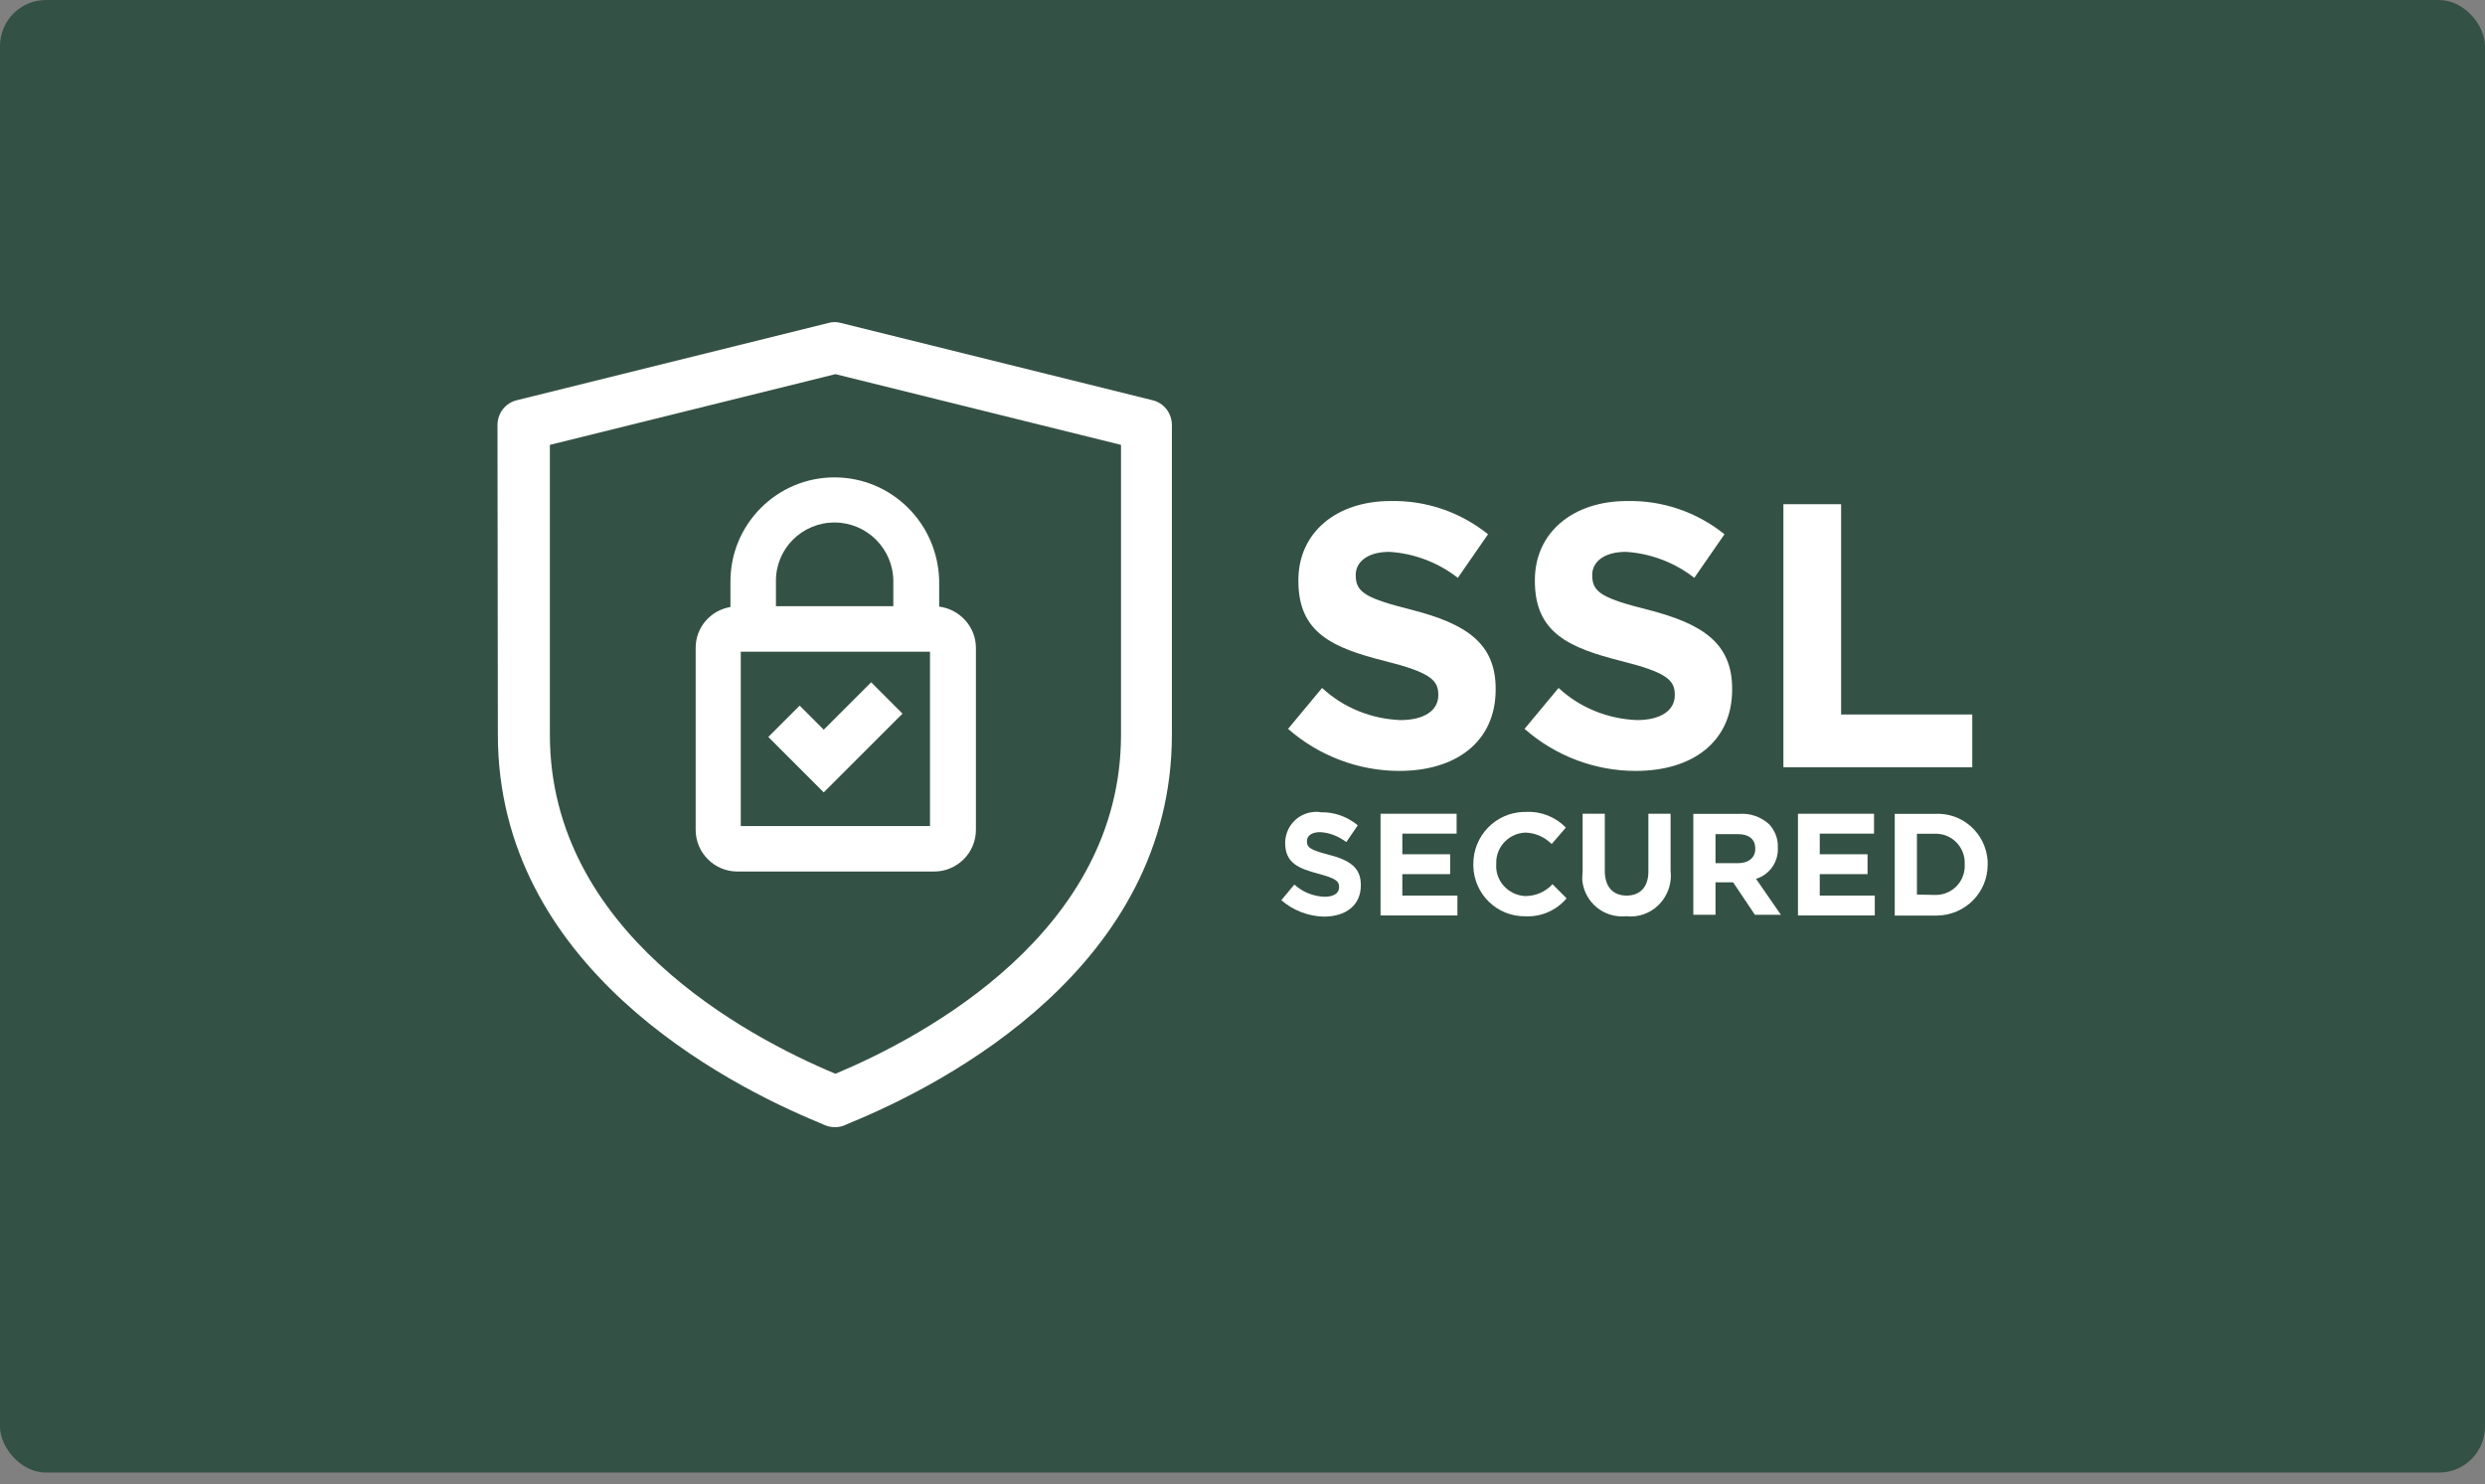
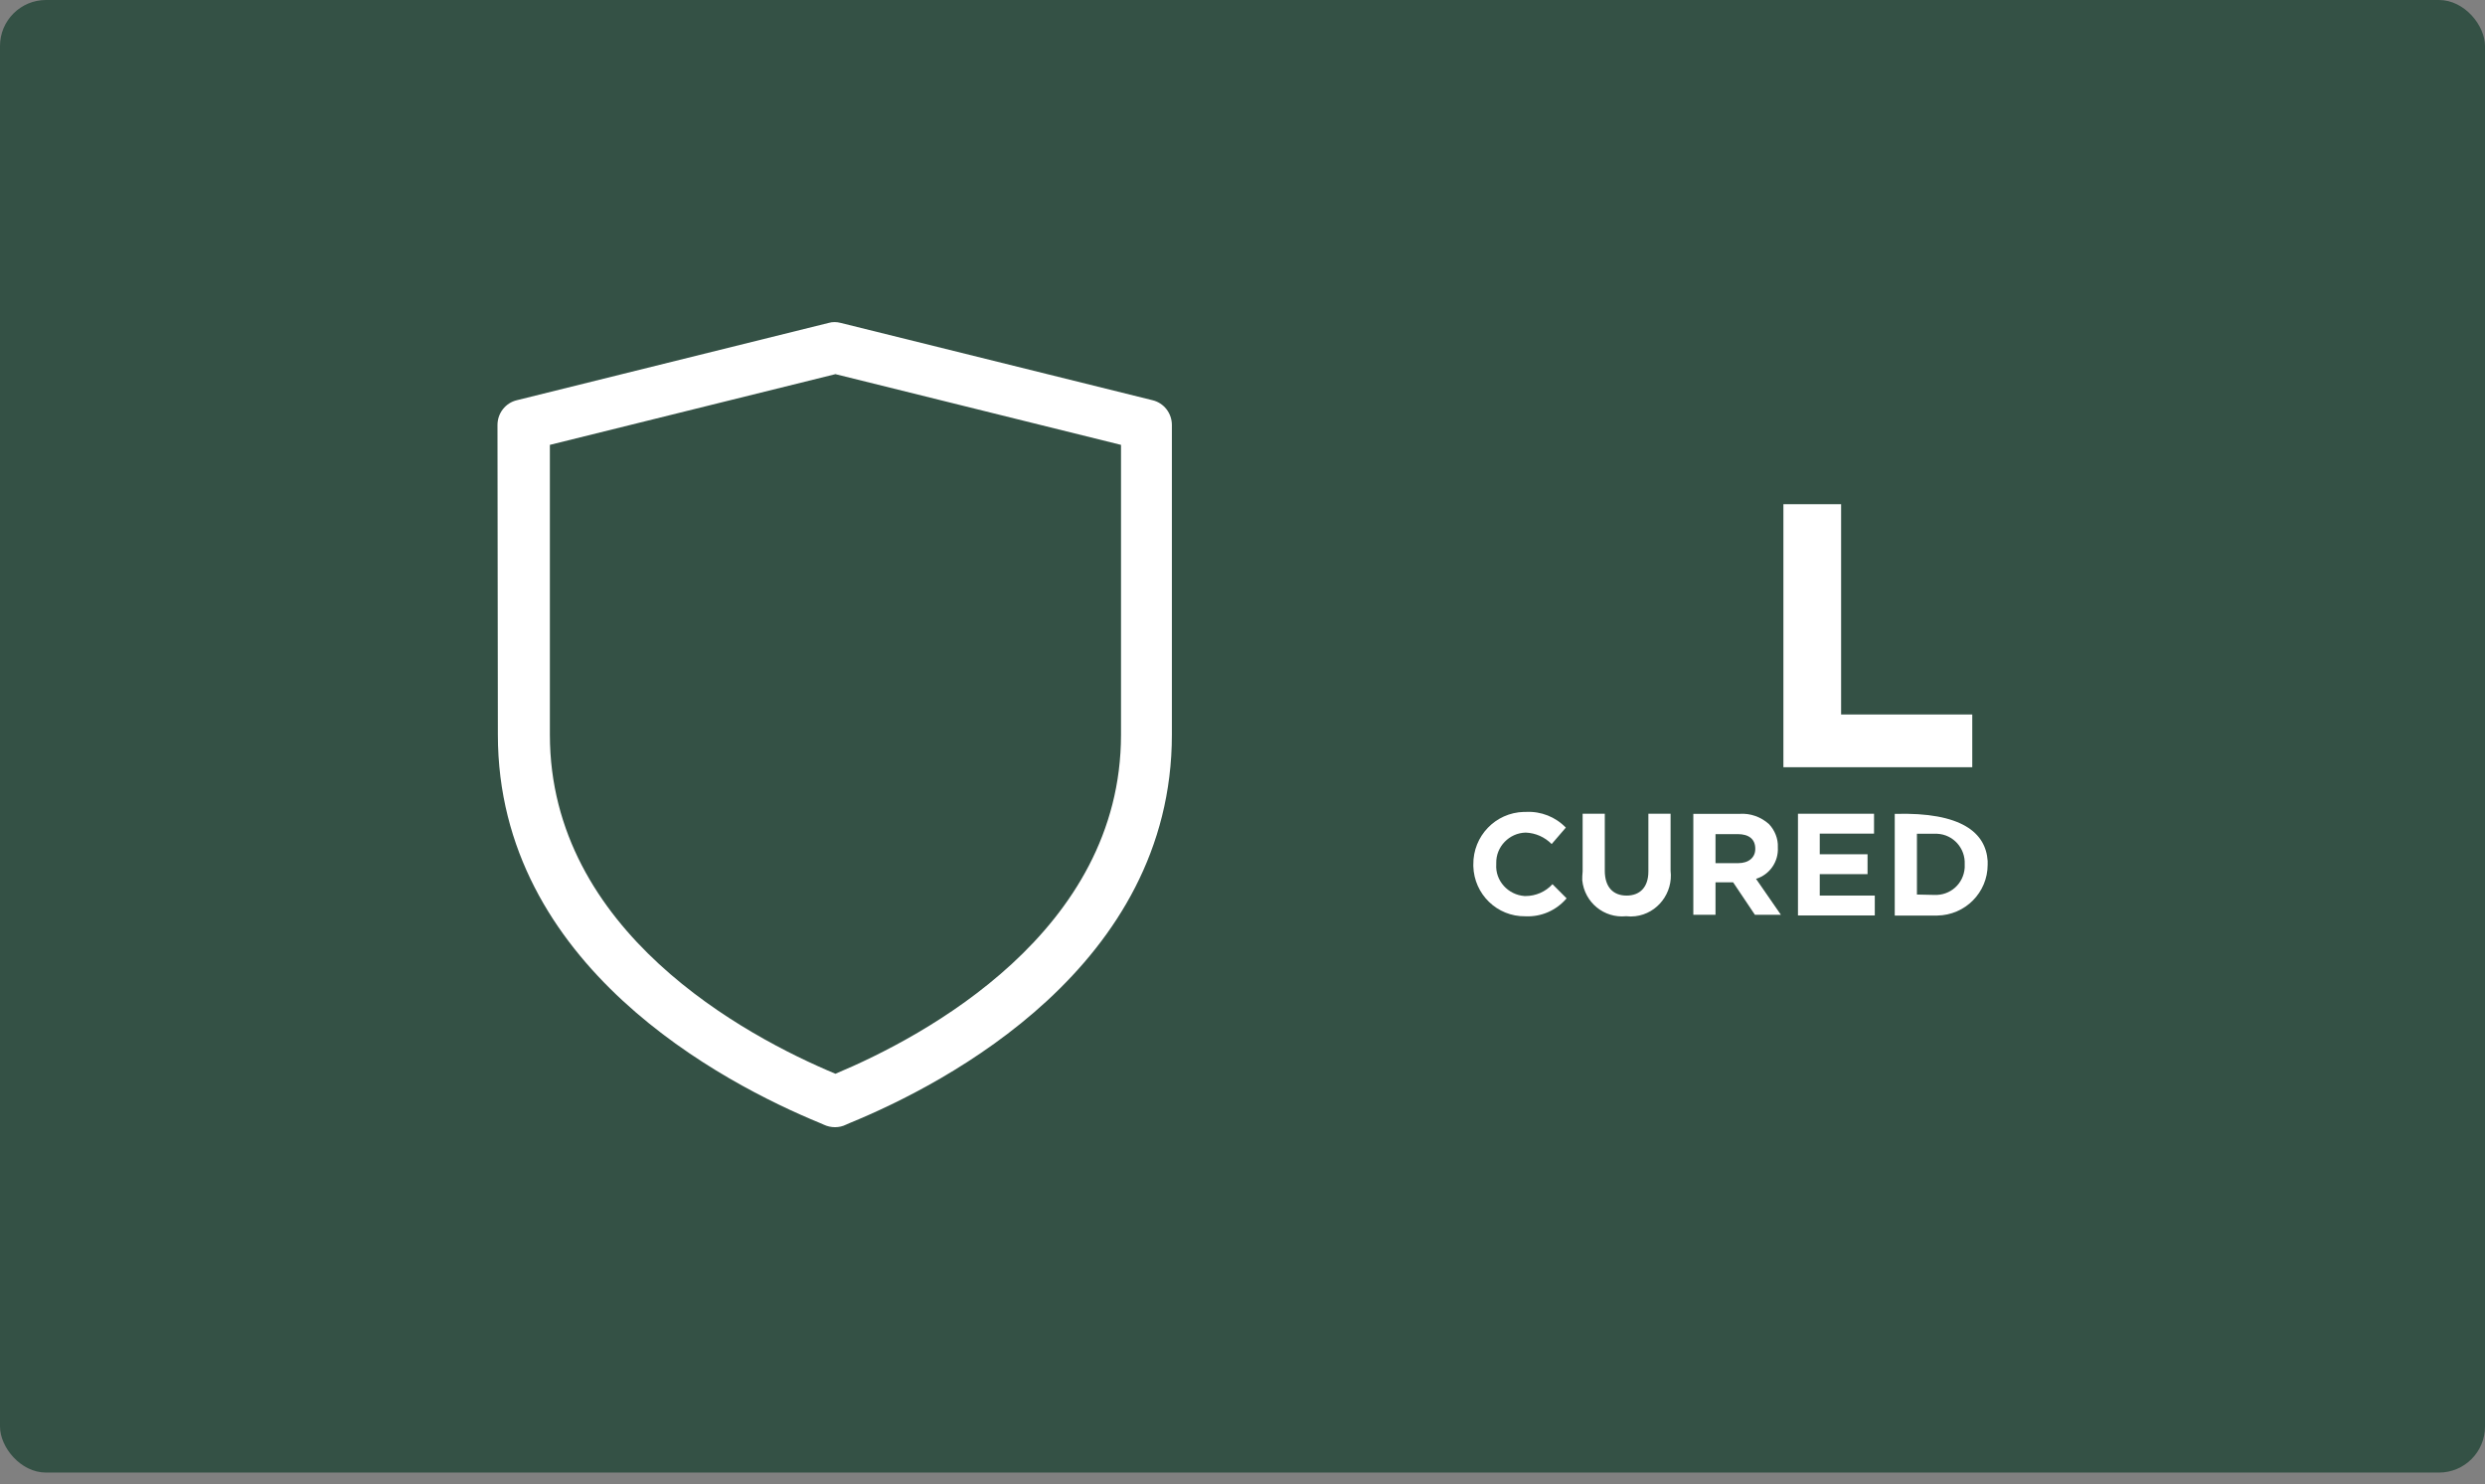
<svg xmlns="http://www.w3.org/2000/svg" width="72" height="43" viewBox="0 0 72 43" fill="none">
  <rect x="0" y="0" width="72" height="43" fill="#808080" stroke="none" />
  <rect width="72" height="42.667" rx="1.333" fill="#345145" />
  <g clip-path="url(#clip0_1347_22807)">
    <g clip-path="url(#clip1_1347_22807)">
-       <path d="M37.32 21.119L38.306 19.933C38.926 20.509 39.735 20.831 40.577 20.864C41.264 20.864 41.673 20.587 41.673 20.144V20.122C41.673 19.701 41.419 19.479 40.145 19.158C38.605 18.77 37.619 18.338 37.619 16.832V16.81C37.619 15.425 38.727 14.517 40.289 14.517C41.319 14.495 42.316 14.838 43.114 15.48L42.239 16.743C41.673 16.3 40.976 16.034 40.256 15.99C39.613 15.99 39.281 16.289 39.281 16.654V16.677C39.281 17.175 39.602 17.341 40.92 17.674C42.46 18.072 43.335 18.626 43.335 19.955V19.978C43.335 21.495 42.183 22.337 40.544 22.337C39.37 22.337 38.218 21.905 37.32 21.119Z" fill="white" />
-       <path d="M44.172 21.119L45.158 19.933C45.778 20.509 46.587 20.831 47.428 20.864C48.115 20.864 48.525 20.587 48.525 20.144V20.122C48.525 19.701 48.27 19.479 46.996 19.158C45.457 18.77 44.471 18.338 44.471 16.832V16.81C44.471 15.425 45.579 14.517 47.141 14.517C48.171 14.495 49.168 14.838 49.965 15.48L49.09 16.743C48.525 16.3 47.827 16.034 47.107 15.99C46.465 15.99 46.133 16.289 46.133 16.654V16.677C46.133 17.175 46.454 17.341 47.772 17.674C49.312 18.072 50.187 18.626 50.187 19.955V19.978C50.187 21.495 49.035 22.337 47.395 22.337C46.21 22.337 45.069 21.905 44.172 21.119Z" fill="white" />
      <path d="M51.672 14.609H53.344V20.702H57.144V22.23H51.672V14.609Z" fill="white" />
-       <path d="M37.125 26.083L37.502 25.629C37.745 25.851 38.056 25.972 38.377 25.983C38.642 25.983 38.798 25.884 38.798 25.706V25.695C38.798 25.529 38.698 25.452 38.211 25.319C37.623 25.164 37.236 25.009 37.236 24.422V24.41C37.247 23.901 37.668 23.502 38.177 23.524C38.2 23.524 38.233 23.524 38.255 23.535C38.654 23.524 39.03 23.657 39.34 23.912L39.008 24.399C38.786 24.233 38.521 24.122 38.244 24.111C38 24.111 37.867 24.222 37.867 24.366V24.377C37.867 24.566 37.989 24.632 38.498 24.765C39.097 24.92 39.429 25.131 39.429 25.64V25.651C39.429 26.238 38.986 26.559 38.355 26.559C37.911 26.548 37.468 26.382 37.125 26.083Z" fill="white" />
-       <path d="M40 23.578H42.204V24.154H40.631V24.752H42.016V25.328H40.631V25.949H42.227V26.525H40V23.578Z" fill="white" />
      <path d="M42.688 25.054C42.677 24.223 43.33 23.548 44.15 23.525C44.172 23.525 44.194 23.525 44.216 23.525C44.648 23.503 45.069 23.669 45.368 23.98L44.958 24.456C44.759 24.256 44.493 24.135 44.205 24.124C43.729 24.135 43.341 24.533 43.352 25.01C43.352 25.021 43.352 25.032 43.352 25.032V25.043C43.319 25.519 43.696 25.929 44.172 25.962C44.183 25.962 44.194 25.962 44.205 25.962C44.493 25.962 44.781 25.84 44.981 25.619L45.39 26.029C45.091 26.383 44.648 26.572 44.194 26.549C43.374 26.561 42.71 25.907 42.688 25.098C42.688 25.087 42.688 25.076 42.688 25.054Z" fill="white" />
      <path d="M45.855 25.251V23.578H46.497V25.229C46.497 25.705 46.741 25.949 47.129 25.949C47.516 25.949 47.76 25.705 47.76 25.251V23.578H48.403V25.229C48.48 25.871 48.026 26.469 47.383 26.547C47.295 26.558 47.206 26.558 47.118 26.547C46.475 26.613 45.91 26.148 45.844 25.506C45.844 25.428 45.844 25.339 45.855 25.251Z" fill="white" />
      <path d="M49.062 23.581H50.403C50.713 23.559 51.023 23.669 51.256 23.88C51.422 24.057 51.522 24.301 51.511 24.545V24.556C51.533 24.965 51.278 25.342 50.879 25.464L51.599 26.505H50.846L50.215 25.564H49.705V26.505H49.062V23.581ZM50.358 25.01C50.669 25.01 50.857 24.844 50.857 24.6V24.589C50.857 24.312 50.669 24.168 50.347 24.168H49.705V25.01H50.358Z" fill="white" />
      <path d="M52.094 23.578H54.298V24.154H52.725V24.752H54.11V25.328H52.725V25.949H54.32V26.525H52.094V23.578Z" fill="white" />
-       <path d="M54.898 23.582H56.039C56.848 23.526 57.535 24.136 57.59 24.944C57.59 24.977 57.59 25.011 57.59 25.044V25.055C57.59 25.863 56.937 26.517 56.128 26.528C56.095 26.528 56.062 26.528 56.039 26.528H54.898V23.582ZM56.039 25.93C56.505 25.952 56.892 25.609 56.925 25.143C56.925 25.11 56.925 25.088 56.925 25.055V25.044C56.948 24.578 56.593 24.18 56.128 24.158C56.095 24.158 56.073 24.158 56.039 24.158H55.541V25.919L56.039 25.93Z" fill="white" />
+       <path d="M54.898 23.582C56.848 23.526 57.535 24.136 57.59 24.944C57.59 24.977 57.59 25.011 57.59 25.044V25.055C57.59 25.863 56.937 26.517 56.128 26.528C56.095 26.528 56.062 26.528 56.039 26.528H54.898V23.582ZM56.039 25.93C56.505 25.952 56.892 25.609 56.925 25.143C56.925 25.11 56.925 25.088 56.925 25.055V25.044C56.948 24.578 56.593 24.18 56.128 24.158C56.095 24.158 56.073 24.158 56.039 24.158H55.541V25.919L56.039 25.93Z" fill="white" />
      <path d="M14.425 21.287C14.425 27.988 20.96 31.389 23.763 32.541L23.863 32.585C24.073 32.685 24.317 32.685 24.516 32.585L24.616 32.541C27.429 31.389 33.954 27.988 33.954 21.287V12.315C33.954 11.971 33.721 11.672 33.389 11.595L24.361 9.357C24.239 9.324 24.117 9.324 24.007 9.357L14.979 11.595C14.647 11.672 14.414 11.971 14.414 12.315M32.48 21.287C32.48 26.991 26.798 30.026 24.206 31.112C21.603 30.026 15.932 26.991 15.932 21.287V12.89L24.206 10.841L32.48 12.89V21.287Z" fill="white" />
-       <path d="M24.177 13.832C22.516 13.832 21.164 15.183 21.164 16.845V17.587C20.577 17.687 20.156 18.185 20.156 18.772V24.045C20.156 24.71 20.699 25.252 21.364 25.252H27.068C27.733 25.252 28.276 24.71 28.276 24.045V18.772C28.276 18.163 27.81 17.654 27.212 17.576V16.834C27.179 15.172 25.839 13.832 24.177 13.832ZM24.177 15.139C25.119 15.139 25.883 15.903 25.883 16.845V17.565H22.482V16.845C22.471 15.903 23.236 15.139 24.177 15.139ZM26.946 23.934H21.463V18.883H26.946V23.934ZM25.241 19.769L26.149 20.678L24.775 22.051L23.867 22.959L22.959 22.051L22.261 21.353L23.169 20.445L23.867 21.143L25.241 19.769Z" fill="white" />
    </g>
  </g>
  <defs>
    <clipPath id="clip0_1347_22807">
      <rect width="43.2" height="24" fill="white" transform="translate(14.398 9.332)" />
    </clipPath>
    <clipPath id="clip1_1347_22807">
      <rect width="43.2" height="23.372" fill="white" transform="translate(14.398 9.332)" />
    </clipPath>
  </defs>
</svg>